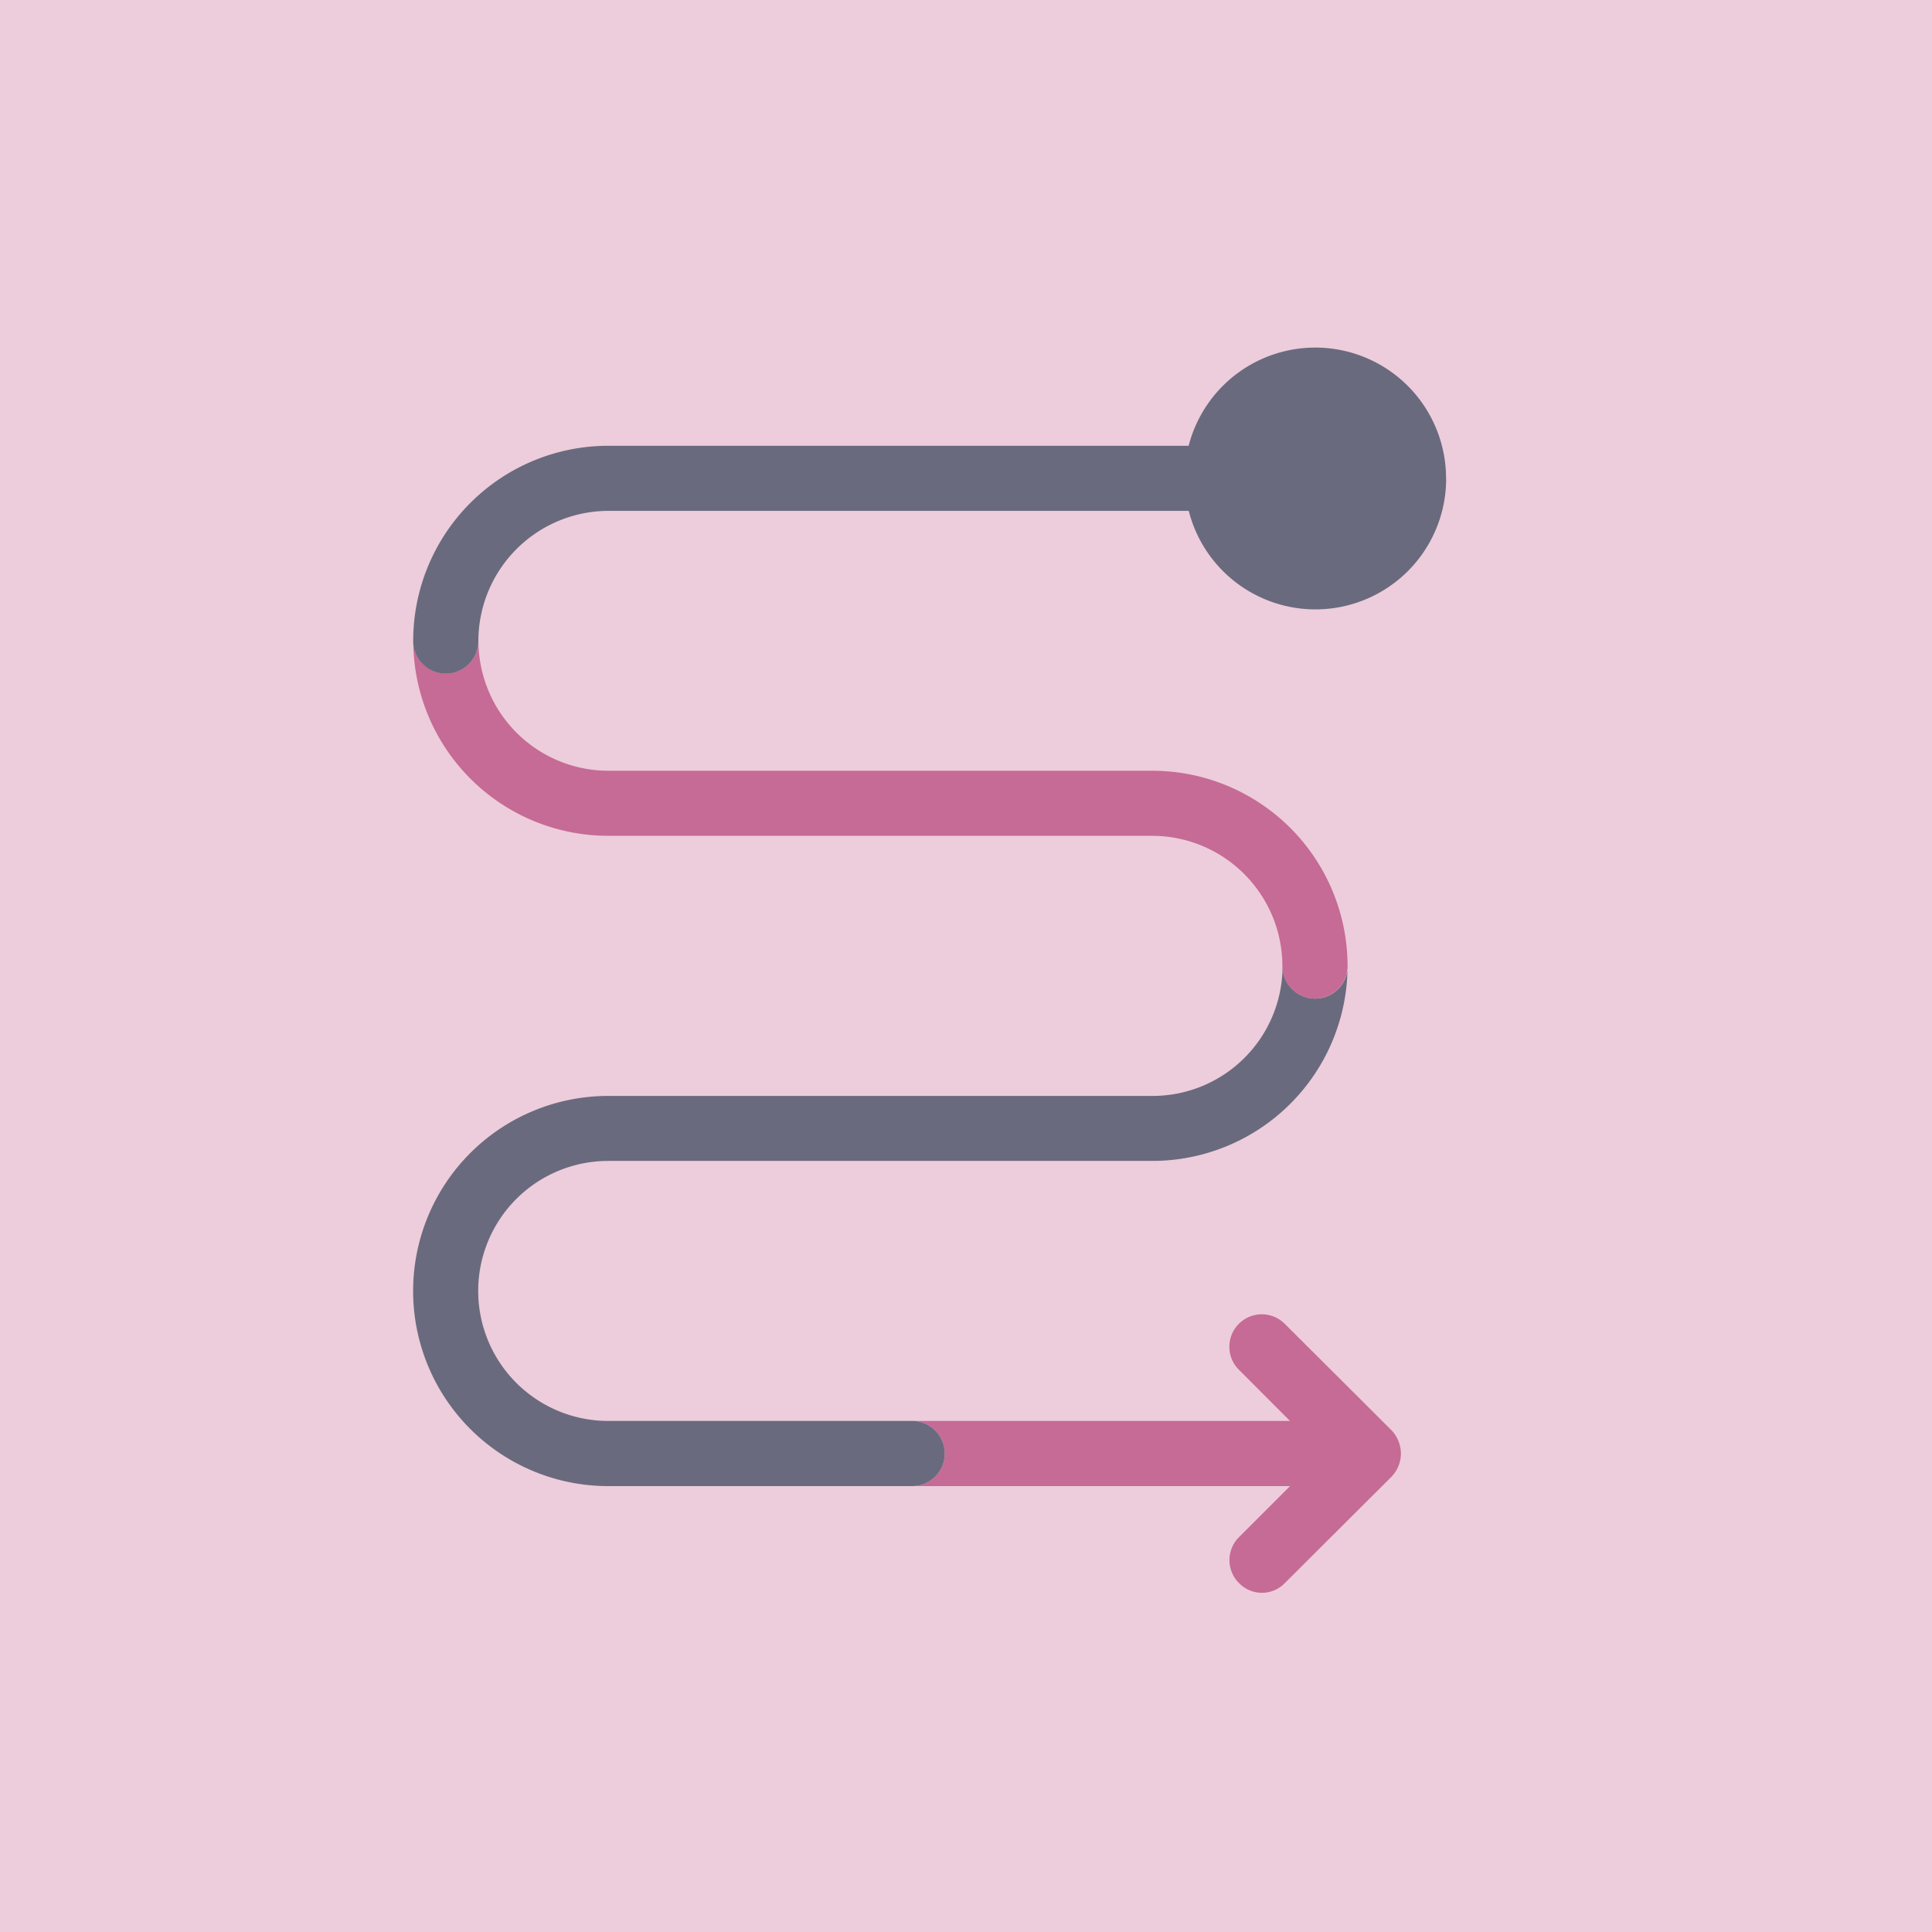
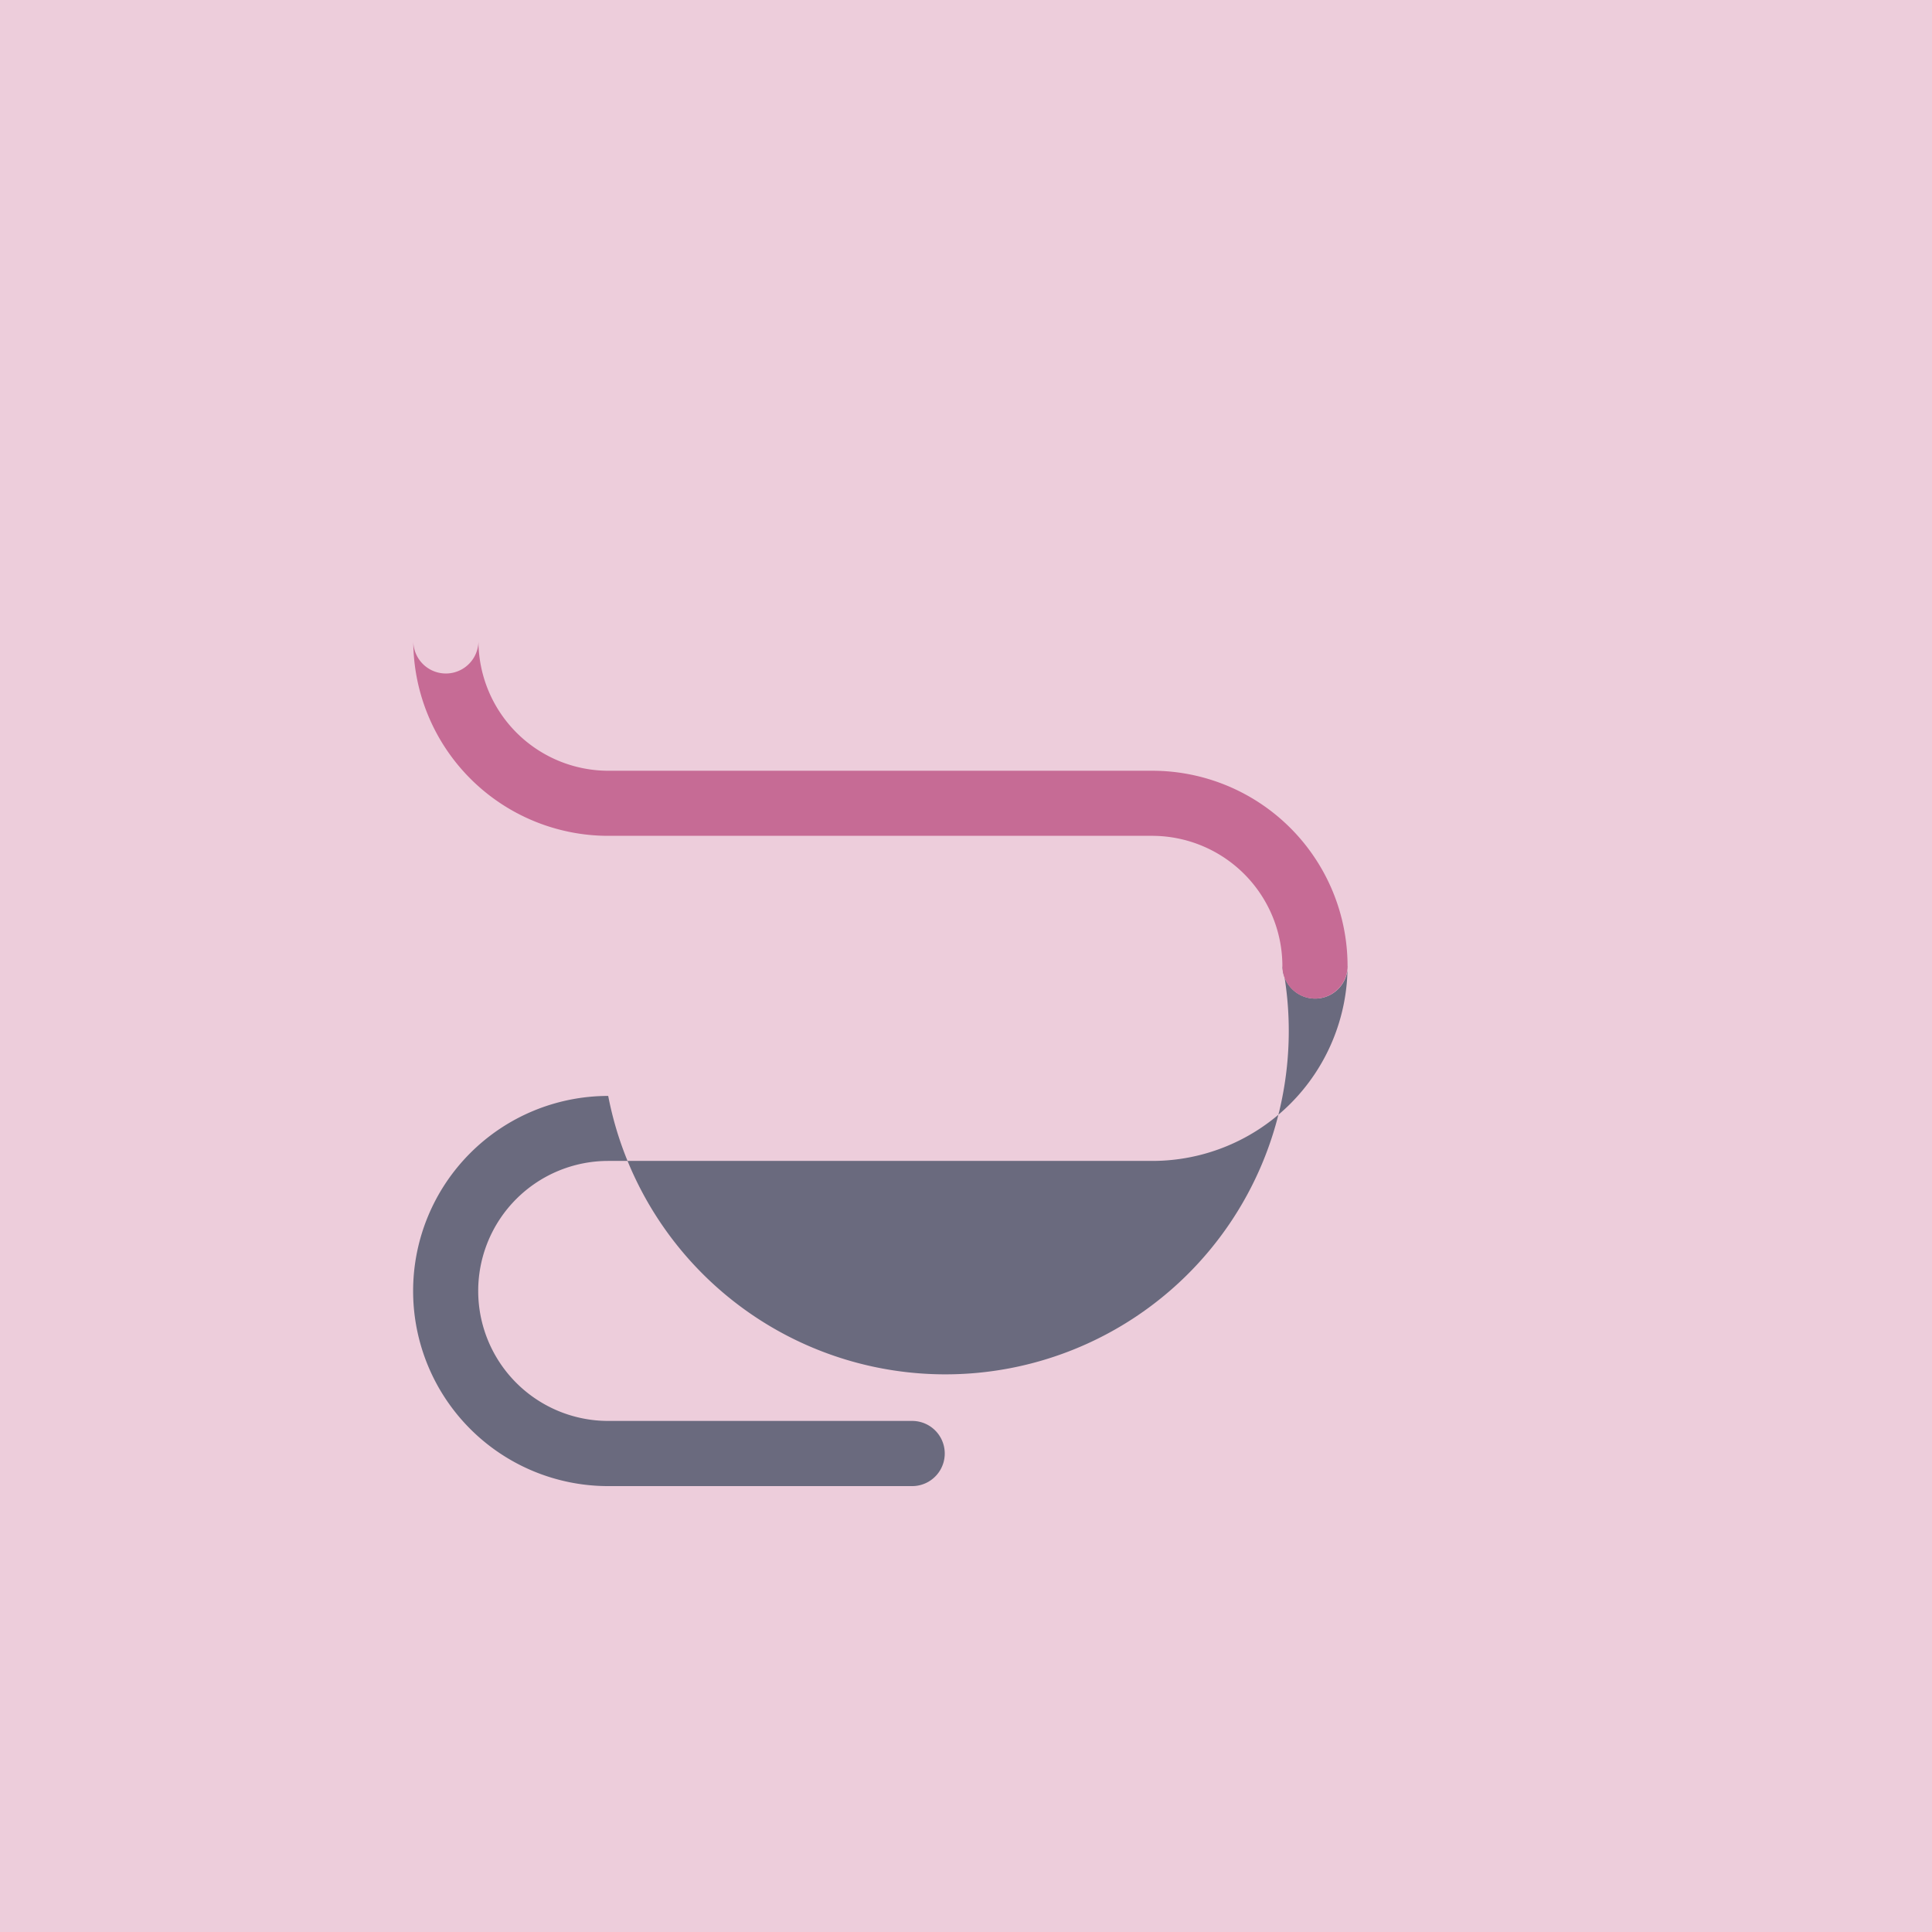
<svg xmlns="http://www.w3.org/2000/svg" width="83" height="83" viewBox="0 0 83 83">
  <g id="efficient" transform="translate(-1.5 -1.5)">
    <rect id="Rectangle_3" data-name="Rectangle 3" width="83" height="83" transform="translate(1.5 1.5)" fill="#edcddb" />
-     <path id="Path_10" data-name="Path 10" d="M61.684,567.745a1.44,1.44,0,0,1-.4.992l-4.585,4.572a1.37,1.37,0,0,1-1.972,0,1.394,1.394,0,0,1,0-1.972l2.195-2.194H40.687a1.4,1.4,0,0,0,0-2.8h16.23l-2.195-2.2a1.394,1.394,0,0,1,1.972-1.971l4.585,4.571A1.469,1.469,0,0,1,61.684,567.745Z" transform="translate(0 -503.8)" fill="#c66b95" />
-     <path id="Path_11" data-name="Path 11" d="M59.392,546.8a8.389,8.389,0,0,1-8.374,8.374H27.629a5.585,5.585,0,0,0,0,11.17H40.687a1.4,1.4,0,0,1,0,2.8H27.629a8.381,8.381,0,0,1,0-16.762H51.018A5.585,5.585,0,0,0,56.6,546.8a1.4,1.4,0,1,0,2.8,0Z" transform="translate(0 -503.8)" fill="#6a6a7e" />
+     <path id="Path_11" data-name="Path 11" d="M59.392,546.8a8.389,8.389,0,0,1-8.374,8.374H27.629a5.585,5.585,0,0,0,0,11.17H40.687a1.4,1.4,0,0,1,0,2.8H27.629a8.381,8.381,0,0,1,0-16.762A5.585,5.585,0,0,0,56.6,546.8a1.4,1.4,0,1,0,2.8,0Z" transform="translate(0 -503.8)" fill="#6a6a7e" />
    <path id="Path_12" data-name="Path 12" d="M59.392,546.8a1.4,1.4,0,1,1-2.8,0,5.6,5.6,0,0,0-5.578-5.592H27.629a8.38,8.38,0,0,1-8.374-8.374,1.4,1.4,0,1,0,2.8,0,5.585,5.585,0,0,0,5.578,5.578H51.018A8.392,8.392,0,0,1,59.392,546.8Z" transform="translate(0 -503.8)" fill="#c66b95" />
-     <path id="Path_13" data-name="Path 13" d="M63.628,525.847a5.616,5.616,0,0,1-11.059,1.4H27.629a5.6,5.6,0,0,0-5.578,5.592,1.4,1.4,0,1,1-2.8,0,8.383,8.383,0,0,1,8.374-8.388h24.94a5.618,5.618,0,0,1,11.059,1.4Z" transform="translate(0 -503.8)" fill="#6a6a7e" />
  </g>
</svg>